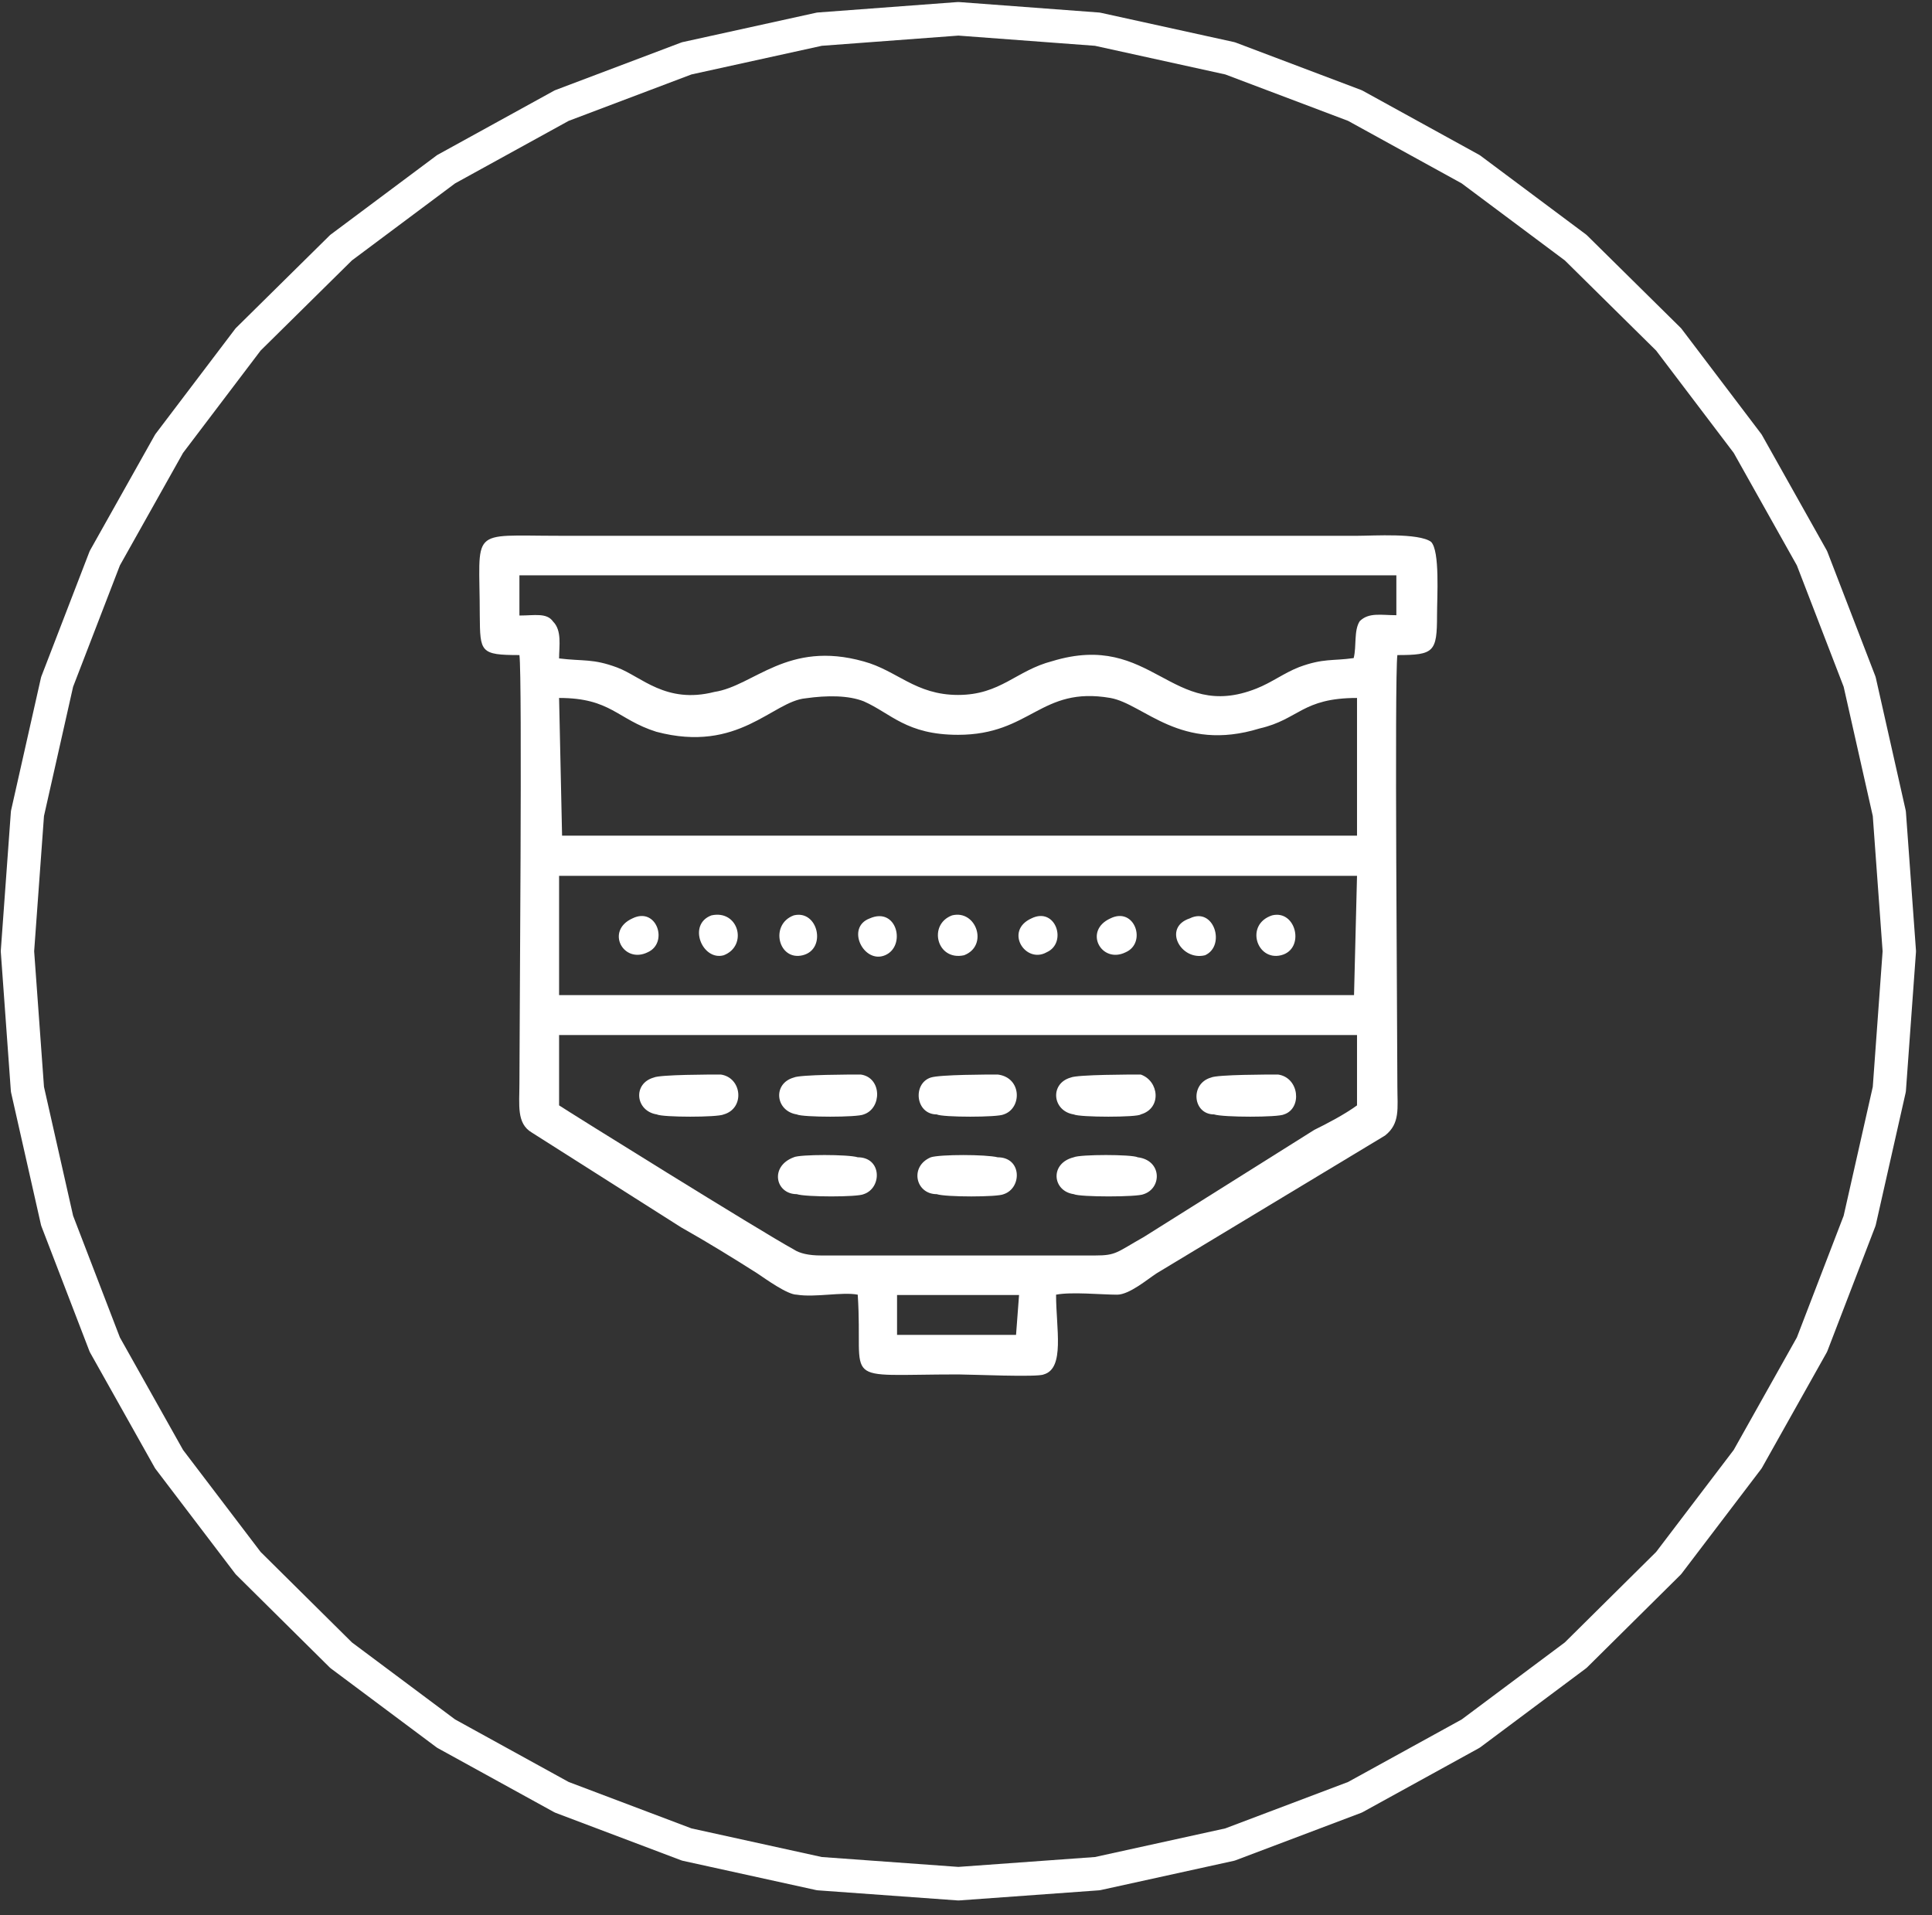
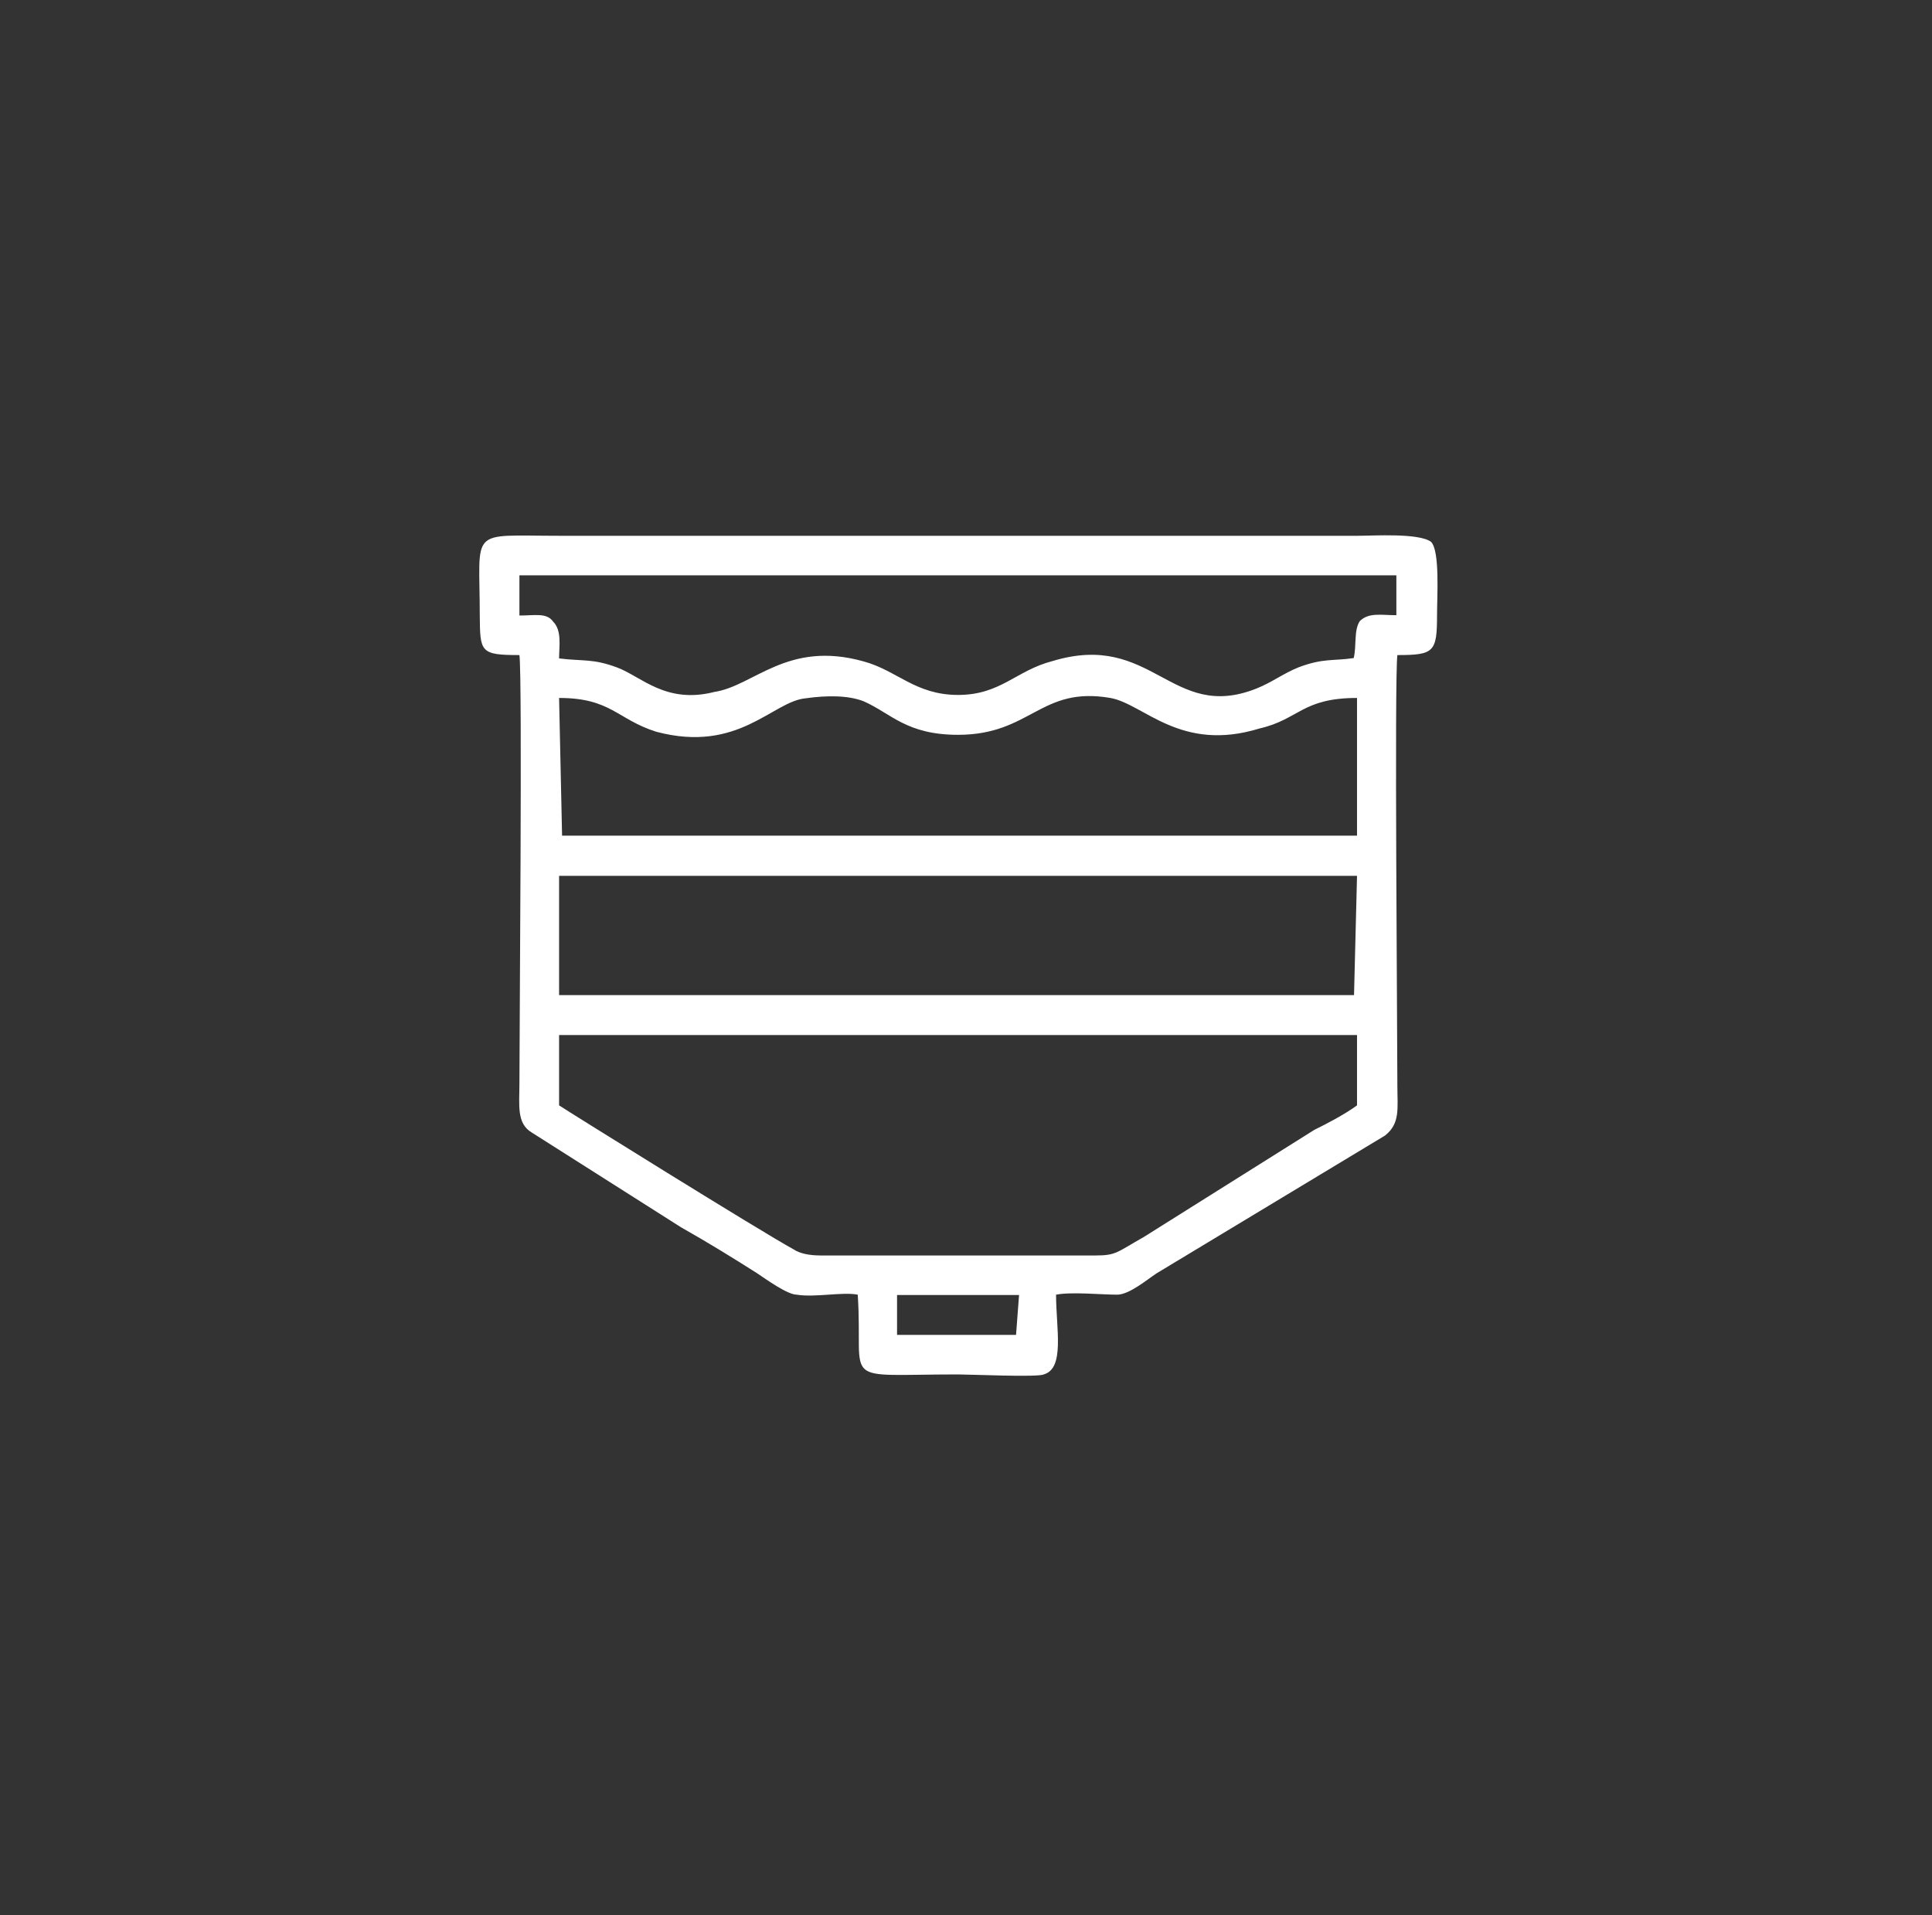
<svg xmlns="http://www.w3.org/2000/svg" width="115" height="114" fill="none" viewBox="0 0 115 114">
  <rect x="0" y="0" width="115" height="114" fill="#333333" stroke="none" />
-   <path fill="#fff" fill-rule="evenodd" d="M56.973.125a.986.986 0 0 1 .147 0l8.273.618c.047.003.093.01.139.02l7.896 1.735c.047.01.092.024.137.04l7.44 2.813a.993.993 0 0 1 .127.059l6.885 3.79a.86.86 0 0 1 .115.073l6.25 4.667a.997.997 0 0 1 .103.089l5.535 5.465a.867.867 0 0 1 .094.107l4.702 6.202a.9.9 0 0 1 .075.114l3.83 6.821c.023.042.043.085.061.13l2.837 7.359c.017.046.031.092.042.14l1.766 7.838c.011.049.018.098.022.148l.595 8.196a.879.879 0 0 1 0 .145l-.595 8.217c-.004.05-.011.1-.022.148l-1.766 7.818a1.103 1.103 0 0 1-.042.14l-2.837 7.378a1.028 1.028 0 0 1-.061.13l-3.83 6.822a.914.914 0 0 1-.076.115l-4.702 6.182a.973.973 0 0 1-.091.105l-5.536 5.485a.989.989 0 0 1-.105.09l-6.249 4.667a1.034 1.034 0 0 1-.115.074l-6.885 3.789a.999.999 0 0 1-.127.059l-7.44 2.812a1.08 1.08 0 0 1-.137.041l-7.896 1.735a.953.953 0 0 1-.141.02l-8.273.598a.846.846 0 0 1-.143 0l-8.273-.598a.955.955 0 0 1-.14-.02l-7.897-1.735a1.084 1.084 0 0 1-.137-.041l-7.44-2.812a.997.997 0 0 1-.127-.059l-6.885-3.789a1.034 1.034 0 0 1-.115-.074l-6.25-4.667a1.002 1.002 0 0 1-.104-.09l-5.536-5.485a1.002 1.002 0 0 1-.091-.105l-4.702-6.182a.992.992 0 0 1-.076-.115l-3.83-6.821a.999.999 0 0 1-.06-.13l-2.838-7.38a1 1 0 0 1-.042-.139L.666 65.06a1.005 1.005 0 0 1-.022-.149L.05 56.694a1.002 1.002 0 0 1 0-.145l.595-8.196c.004-.05.011-.1.022-.148l1.766-7.838a.87.87 0 0 1 .043-.14l2.837-7.36a.997.997 0 0 1 .06-.129l3.83-6.82a.993.993 0 0 1 .075-.115l4.702-6.202a.996.996 0 0 1 .094-.107l5.535-5.465a.977.977 0 0 1 .104-.089l6.25-4.667a.991.991 0 0 1 .114-.074l6.885-3.79a.992.992 0 0 1 .127-.058l7.44-2.812a.987.987 0 0 1 .137-.04L48.562.762a.988.988 0 0 1 .138-.02l8.273-.618Zm-8.056 2.601-7.758 1.705-7.307 2.762-6.763 3.722-6.14 4.585-5.435 5.366-4.618 6.091-3.76 6.699-2.785 7.223-1.733 7.693-.585 8.05.585 8.07 1.733 7.673 2.785 7.244 3.76 6.697 4.618 6.072 5.436 5.386 6.14 4.585 6.762 3.722 7.307 2.762 7.757 1.704 8.13.588 8.131-.588 7.757-1.704 7.307-2.762 6.763-3.722 6.139-4.585 5.436-5.386 4.618-6.072 3.76-6.697 2.785-7.244 1.733-7.674.585-8.069-.585-8.05-1.733-7.693-2.785-7.223-3.76-6.699-4.618-6.09-5.435-5.367-6.14-4.585-6.763-3.722-7.307-2.762-7.758-1.705-8.13-.607-8.13.607Z" clip-rule="evenodd" />
  <path fill="#fff" fill-rule="evenodd" d="M85.18 32.251c-.734-.538-3.452-.359-4.345-.359H33.28c-5.436 0-4.722-.538-4.722 4.747.02 2.173.02 2.353 2.36 2.353.18 1.276 0 22.416 0 25.508 0 1.276-.178 2.373.735 2.912l8.888 5.643c1.627.918 3.075 1.815 4.524 2.733.535.359 1.805 1.276 2.36 1.276 1.092.18 2.719-.18 3.631 0 .358 5.465-1.27 4.747 5.992 4.747.714 0 4.722.18 5.079 0 1.27-.36.734-2.733.734-4.747.913-.18 2.718 0 3.63 0 .735 0 1.806-.917 2.362-1.276l13.59-8.197c.913-.718.734-1.635.734-2.912 0-3.091-.178-24.41 0-25.687 2.183 0 2.361-.18 2.361-2.373 0-1.097.179-3.83-.357-4.368Zm-24.7 47.206h-7.084v-2.373h7.262l-.179 2.373Zm20.295-13.661c-.734.538-1.805 1.097-2.539 1.456l-10.158 6.382c-1.627.917-1.627 1.097-2.897 1.097H48.873c-.714 0-1.27-.12-1.627-.36-2.004-1.096-13.432-8.216-13.967-8.575v-4.188h47.496v4.188Zm-.178-6.562H33.279v-7.1h47.496l-.178 7.1Zm.178-9.492H33.457l-.178-8.197c3.095 0 3.452 1.276 5.793 2.014 4.9 1.296 6.904-1.815 8.888-1.994 1.27-.18 2.54-.18 3.452.18 1.627.717 2.54 1.994 5.615 1.994 4.345 0 4.9-2.912 9.067-2.194 2.004.359 4.166 3.27 8.888 1.814 2.341-.538 2.52-1.814 5.793-1.814v8.197Zm2.342-13.123c-.913 0-1.647-.18-2.183.359-.357.558-.178 1.475-.357 2.193-1.25.18-1.805 0-3.254.539-.912.359-1.626.917-2.54 1.276-5.078 2.015-6.17-3.45-12.141-1.635-2.163.558-3.075 2.014-5.615 2.014s-3.63-1.456-5.615-1.994c-4.543-1.277-6.527 1.456-8.888 1.815-2.896.738-4.345-.918-5.793-1.456-1.448-.539-2.004-.36-3.452-.539 0-.738.178-1.655-.357-2.193-.377-.539-1.091-.36-2.004-.36v-2.393h52.199v2.374Z" clip-rule="evenodd" />
-   <path fill="#fff" fill-rule="evenodd" d="M55.401 68.888c-1.27.538-.913 2.193.357 2.193.536.18 3.63.18 3.988 0 1.091-.359 1.091-2.194-.357-2.194-.714-.179-3.433-.179-3.988 0ZM38.914 64.14c-1.27.359-1.091 1.994.179 2.194.357.18 3.63.18 3.987 0 1.27-.36 1.092-2.194-.178-2.374-.556 0-3.63 0-3.988.18Zm24.998 4.746c-1.448.36-1.27 2.015 0 2.194.357.18 3.81.18 4.167 0 1.09-.359 1.091-2.014-.357-2.194-.357-.179-3.433-.179-3.81 0Zm-8.511-4.746c-1.091.359-.913 2.194.357 2.194.357.18 3.63.18 3.988 0 1.091-.36 1.091-2.194-.357-2.374-.536 0-3.452 0-3.988.18Zm-8.154 4.746c-1.449.539-1.091 2.194.178 2.194.536.18 3.631.18 3.988 0 1.091-.359 1.092-2.194-.357-2.194-.555-.179-3.452-.179-3.81 0Zm24.84-4.746c-1.27.359-1.092 2.194.178 2.194.555.18 3.81.18 4.166 0 1.091-.36.913-2.194-.357-2.374-.555 0-3.63 0-3.988.18Zm-8.353 0c-1.27.359-1.091 1.994.178 2.194.357.18 3.81.18 3.988 0 1.27-.36 1.091-1.995 0-2.374-.535 0-3.79 0-4.166.18Zm-16.487 0c-1.27.359-1.091 1.994.178 2.194.357.18 3.631.18 3.988 0 1.091-.36 1.091-2.194-.178-2.374-.556 0-3.631 0-3.988.18Zm9.424-9.653c-1.449.538-.913 2.732.714 2.373 1.468-.558.734-2.732-.714-2.373Zm19.046 0c-1.627.538-.913 2.732.536 2.373 1.448-.359.912-2.732-.536-2.373Zm-28.47 0c-1.449.538-.913 2.732.535 2.373 1.449-.359.913-2.732-.535-2.373Zm23.57.18c-1.627.538-.536 2.552.912 2.193 1.25-.558.536-2.911-.912-2.193Zm-33.173 0c-1.627.738-.535 2.732.913 2.014 1.25-.558.536-2.732-.913-2.014Zm23.749 0c-1.627.738-.358 2.732.912 2.014 1.25-.558.536-2.732-.912-2.014Zm4.702 0c-1.627.738-.536 2.732.912 2.014 1.27-.558.536-2.732-.912-2.014Zm-23.749-.18c-1.448.538-.535 2.732.735 2.373 1.448-.558.892-2.732-.735-2.373Zm9.424.18c-1.448.538-.357 2.732.913 2.193 1.27-.538.714-2.911-.913-2.193Z" clip-rule="evenodd" />
</svg>